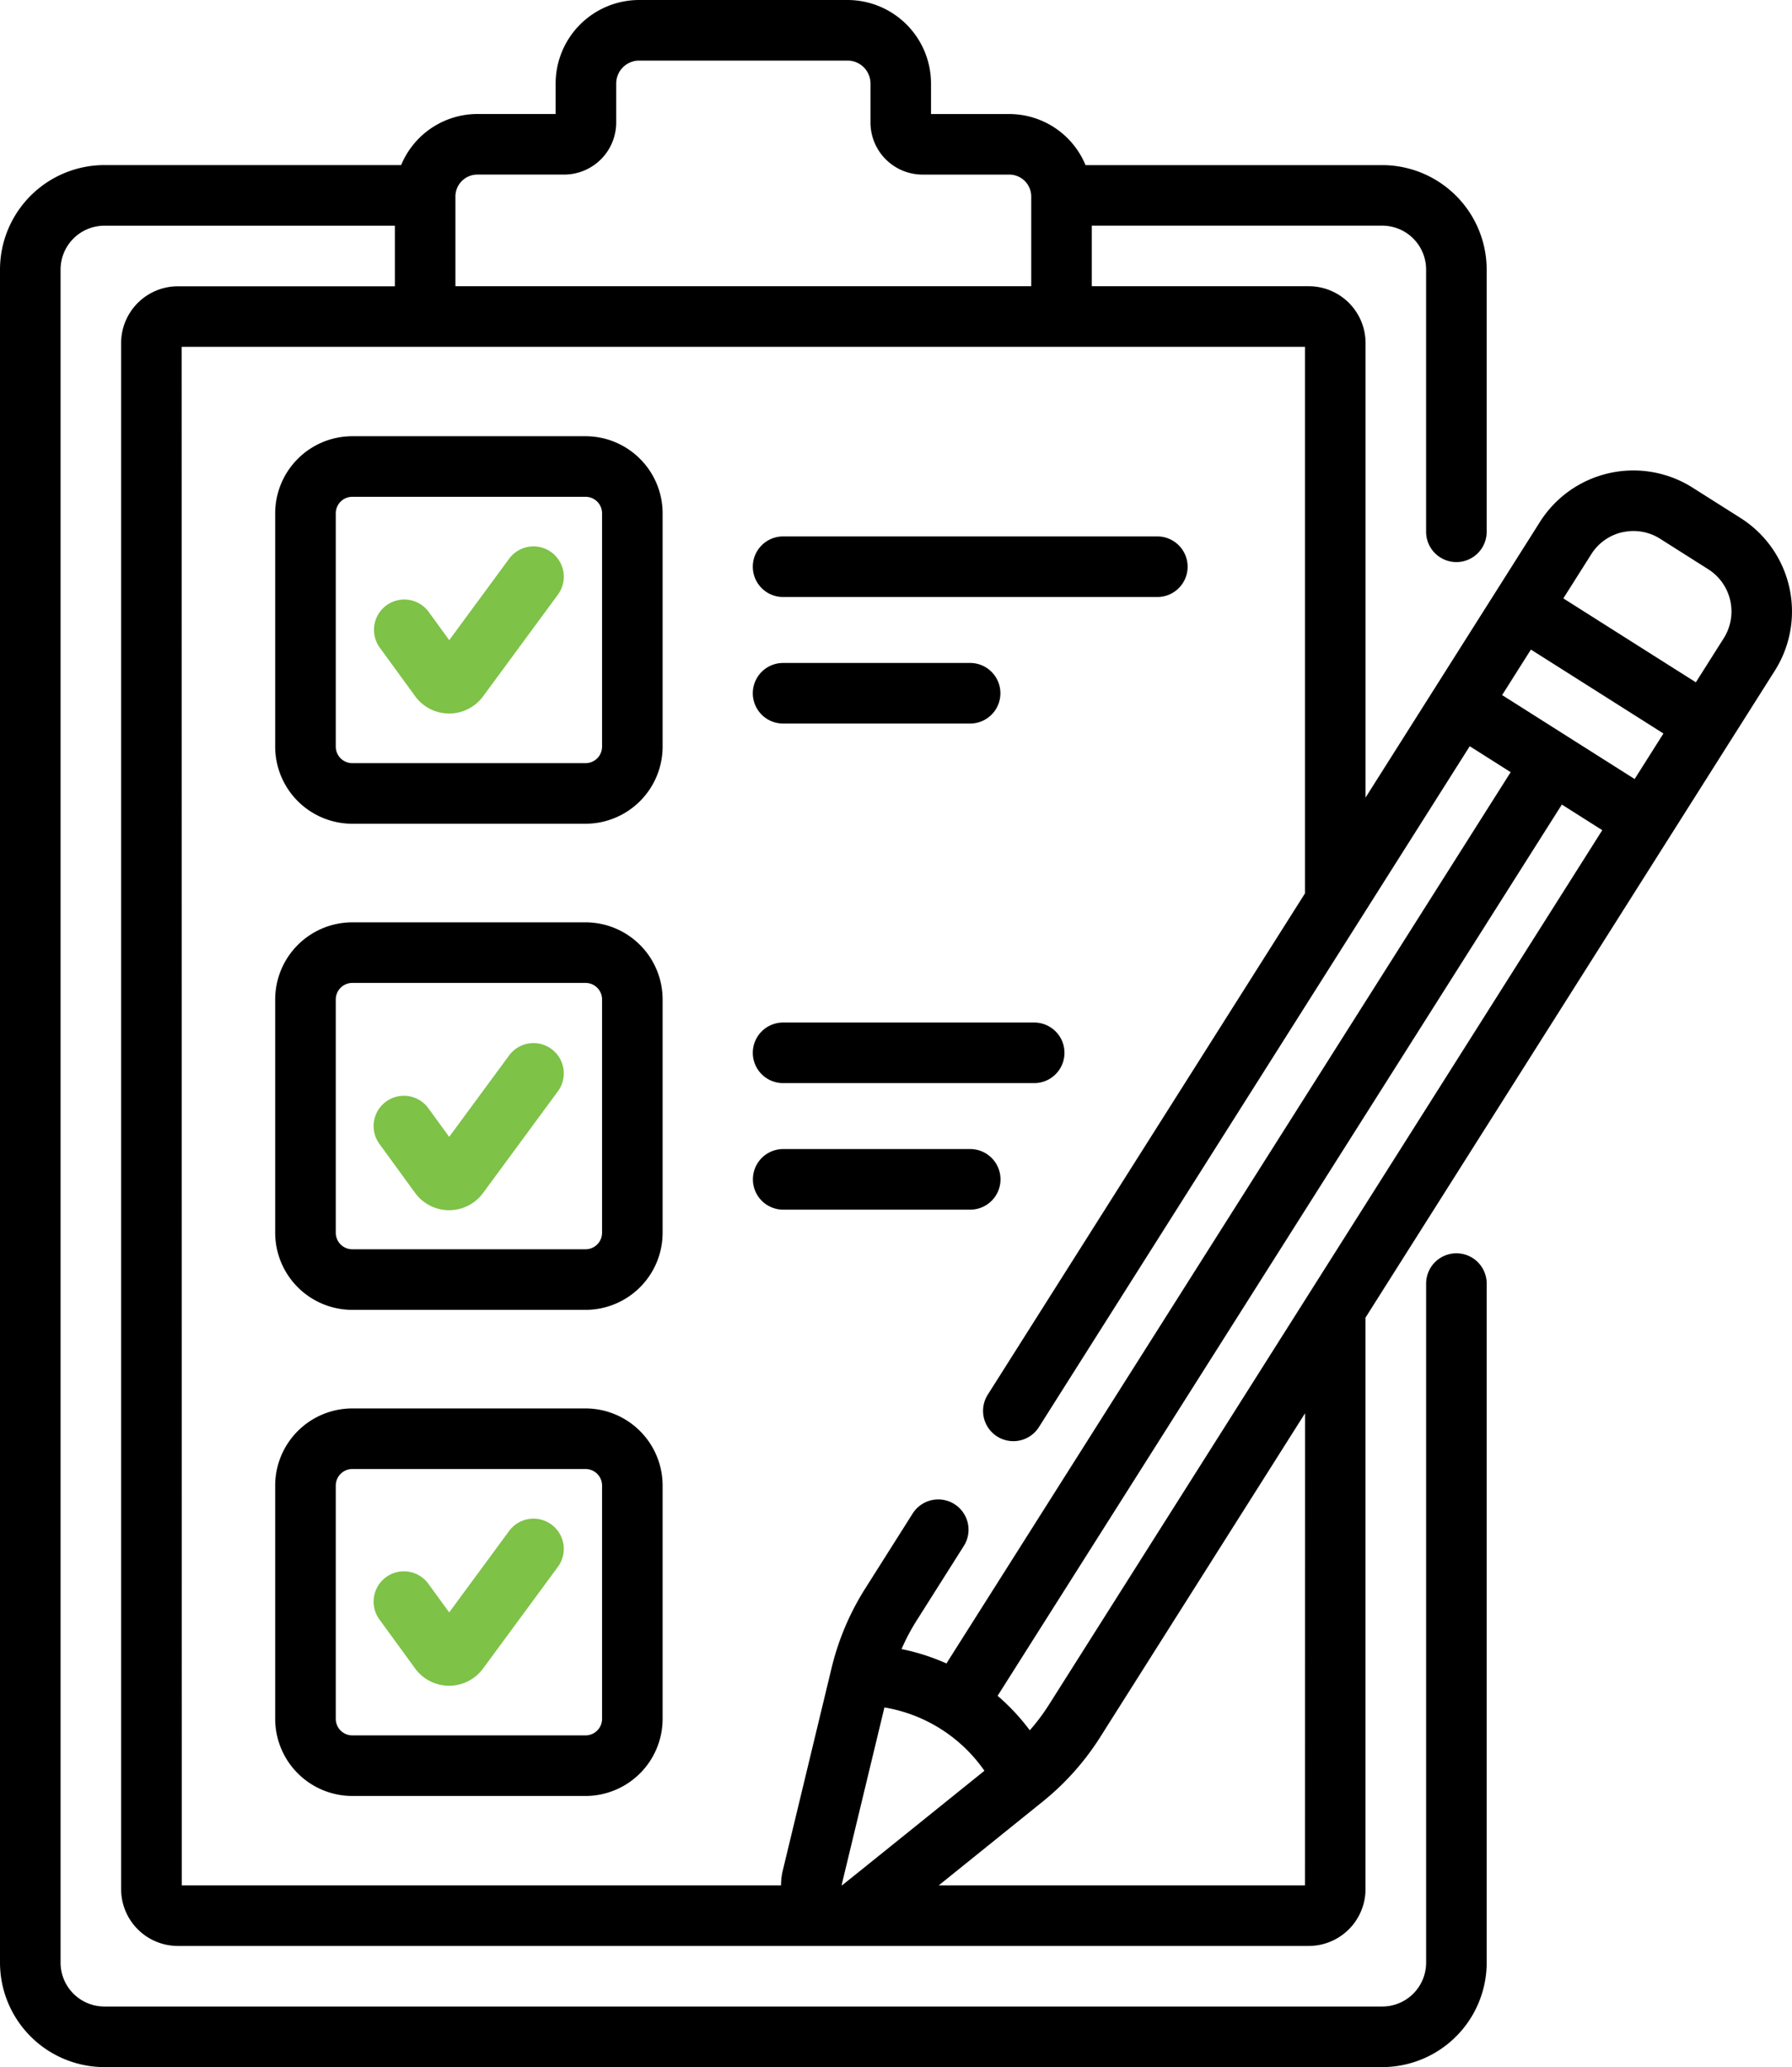
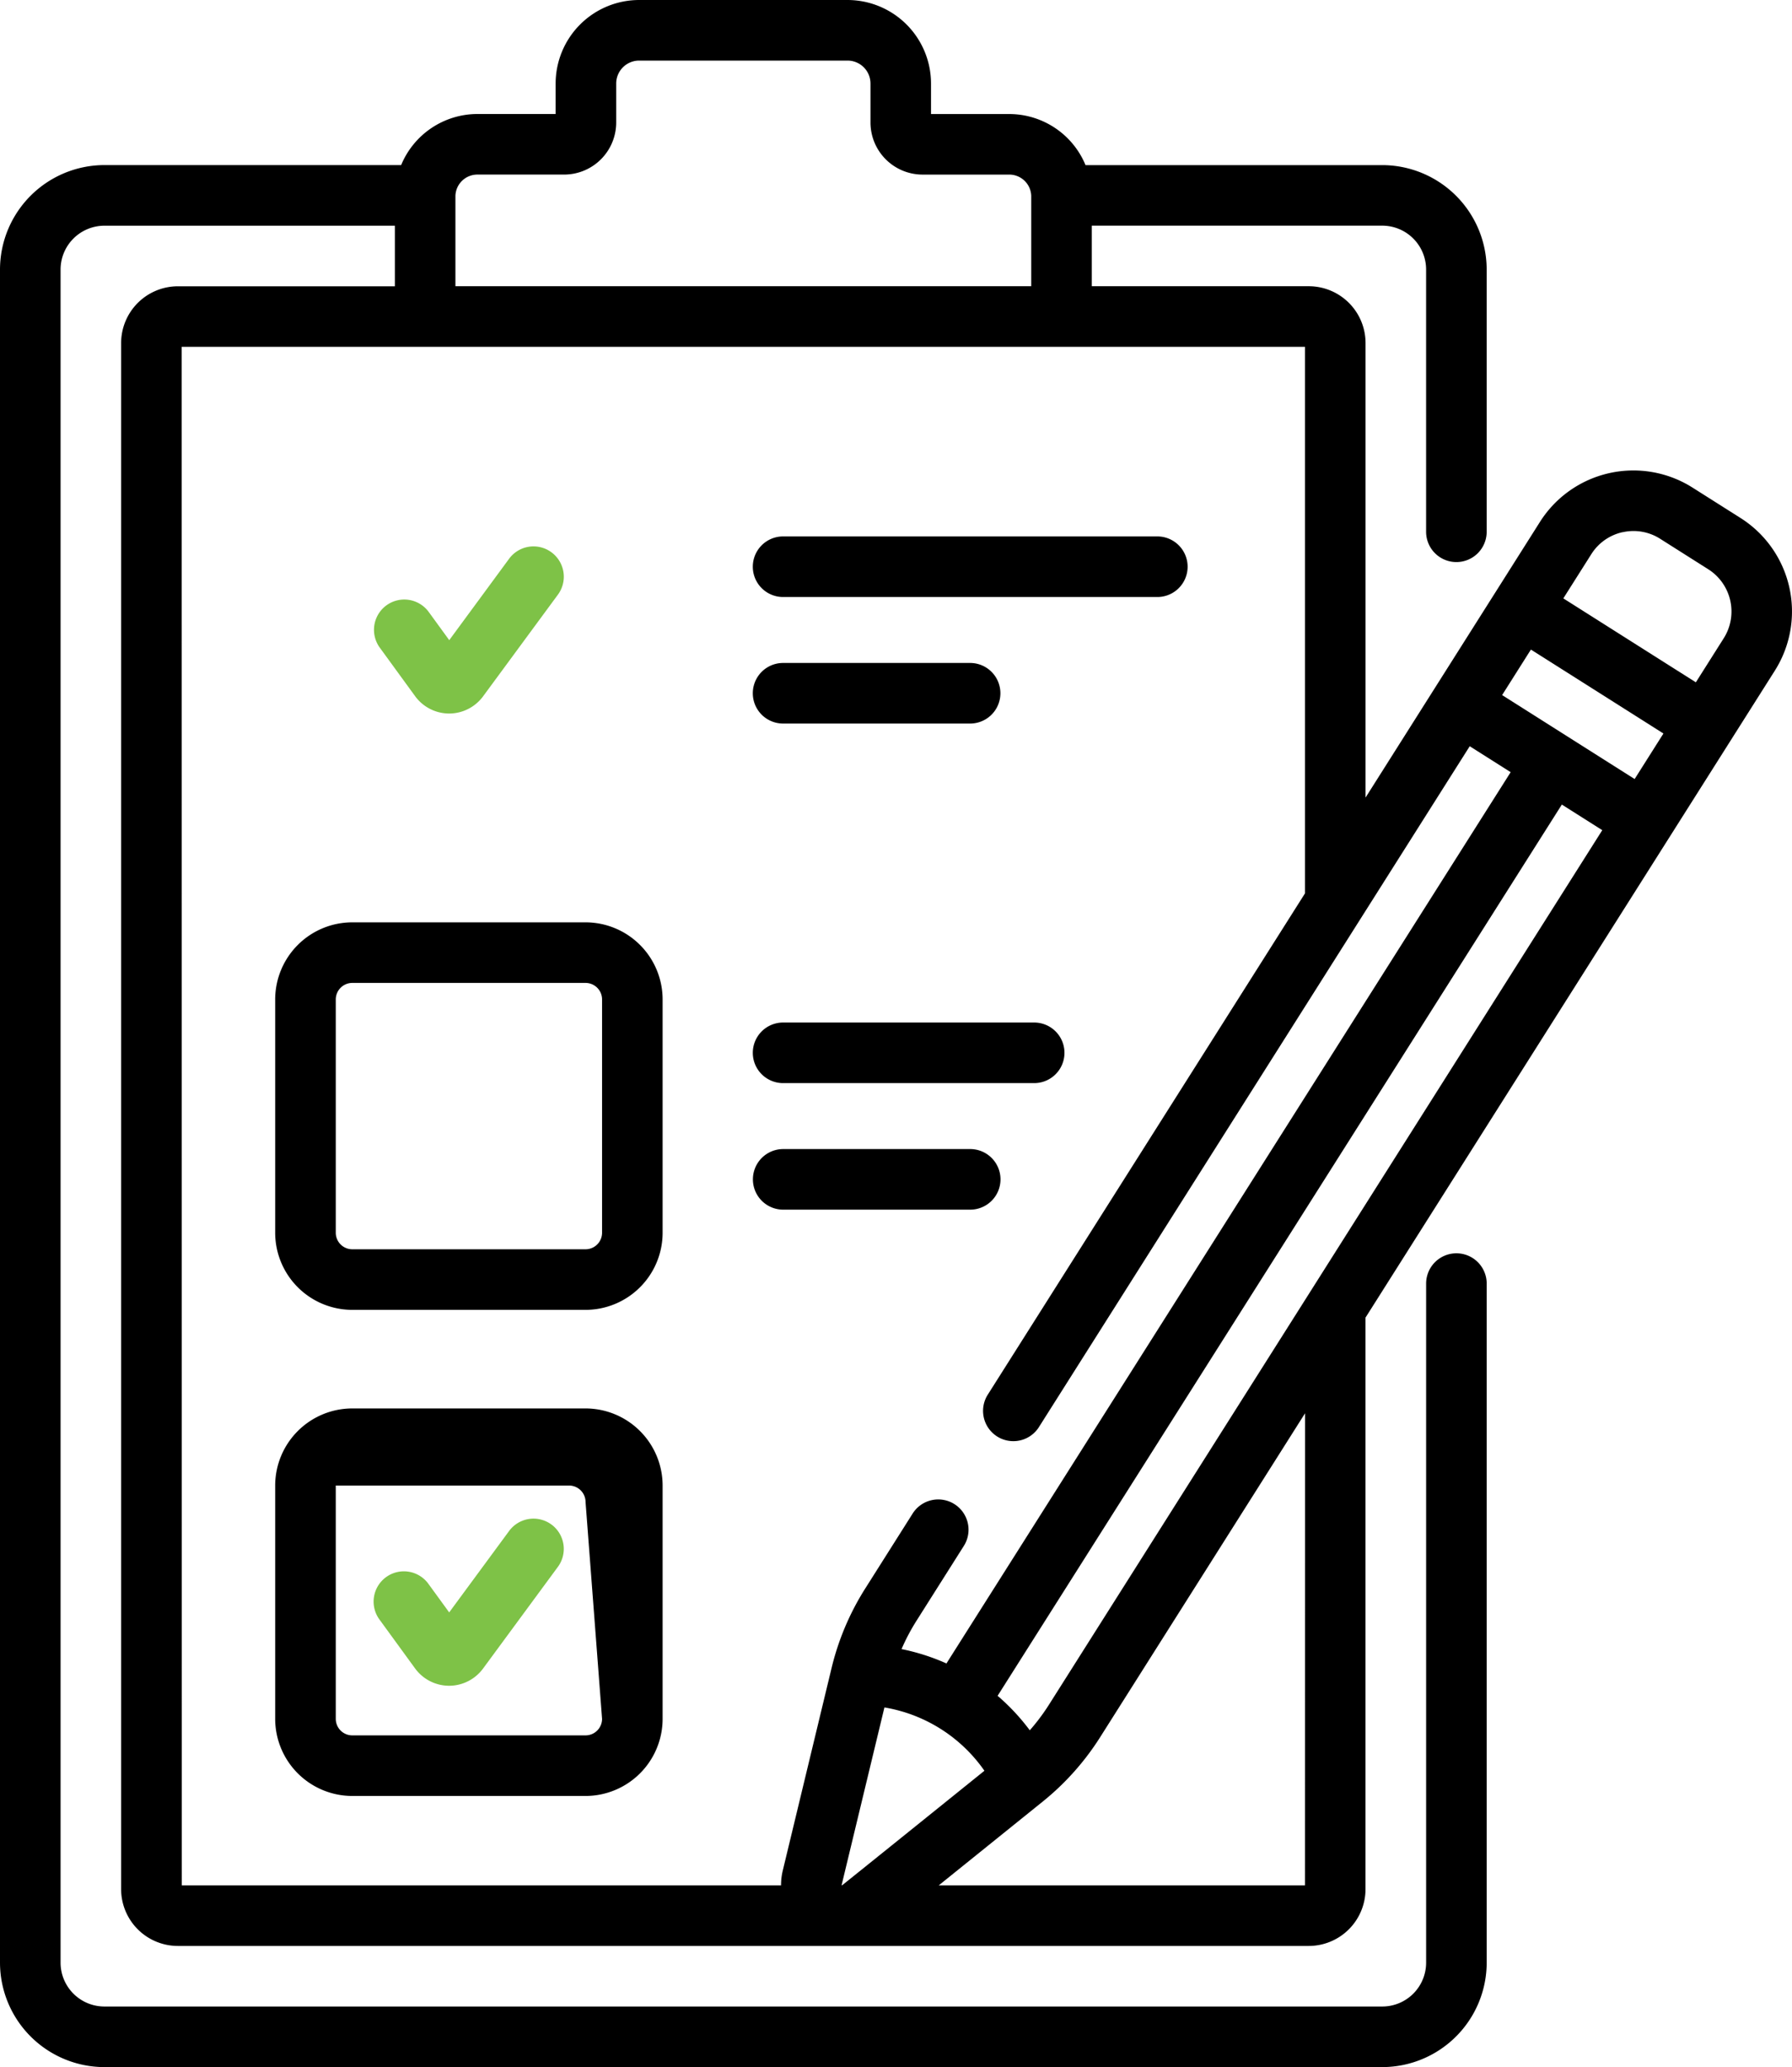
<svg xmlns="http://www.w3.org/2000/svg" width="89.111" height="102.768" viewBox="0 0 89.111 102.768">
  <g id="checklist" transform="translate(-34.02)">
    <g id="Group_193" data-name="Group 193" transform="translate(34.02 0)">
      <path id="Path_1798" data-name="Path 1798" d="M135.5,135.632a1.505,1.505,0,0,0-2.105.32L130.418,140l-1.019-1.4a1.506,1.506,0,1,0-2.435,1.773l1.758,2.414a2.1,2.1,0,0,0,1.686.861h.005a2.1,2.1,0,0,0,1.685-.852l3.724-5.059A1.506,1.506,0,0,0,135.5,135.632Z" transform="translate(-108.078 -108.174)" fill="#7ec247" />
-       <path id="Path_1799" data-name="Path 1799" d="M135.5,258.659a1.505,1.505,0,0,0-2.105.32l-2.98,4.048-1.019-1.4a1.506,1.506,0,1,0-2.435,1.772l1.758,2.414a2.1,2.1,0,0,0,1.686.861h.005a2.1,2.1,0,0,0,1.686-.852l3.724-5.059a1.506,1.506,0,0,0-.32-2.105Z" transform="translate(-108.078 -206.507)" fill="#7ec247" />
      <path id="Path_1800" data-name="Path 1800" d="M135.5,376.443a1.505,1.505,0,0,0-2.105.32l-2.98,4.048-1.019-1.4a1.506,1.506,0,1,0-2.435,1.772l1.758,2.414a2.1,2.1,0,0,0,1.686.861h.005a2.1,2.1,0,0,0,1.686-.852l3.724-5.059a1.506,1.506,0,0,0-.32-2.105Z" transform="translate(-108.078 -300.649)" fill="#7ec247" />
      <path id="Path_1801" data-name="Path 1801" d="M222.031,135.879h18.61a1.506,1.506,0,1,0,0-3.012h-18.61a1.506,1.506,0,0,0,0,3.012Z" transform="translate(-183.09 -106.198)" />
      <path id="Path_1802" data-name="Path 1802" d="M222.031,167.22h9.3a1.506,1.506,0,0,0,0-3.012h-9.3a1.506,1.506,0,1,0,0,3.012Z" transform="translate(-183.09 -131.248)" />
      <path id="Path_1803" data-name="Path 1803" d="M222.031,256.284h12.486a1.506,1.506,0,1,0,0-3.012H222.031a1.506,1.506,0,0,0,0,3.012Z" transform="translate(-183.09 -202.436)" />
      <path id="Path_1804" data-name="Path 1804" d="M231.336,287.626a1.506,1.506,0,0,0,0-3.012h-9.3a1.506,1.506,0,0,0,0,3.012Z" transform="translate(-183.09 -227.487)" />
-       <path id="Path_1805" data-name="Path 1805" d="M117.63,108.047h-11.6a3.837,3.837,0,0,0-3.833,3.833v11.6a3.837,3.837,0,0,0,3.833,3.833h11.6a3.837,3.837,0,0,0,3.833-3.833v-11.6A3.837,3.837,0,0,0,117.63,108.047Zm.822,15.433a.822.822,0,0,1-.821.821h-11.6a.822.822,0,0,1-.821-.821v-11.6a.822.822,0,0,1,.821-.821h11.6a.822.822,0,0,1,.821.821Z" transform="translate(-88.513 -86.36)" />
      <path id="Path_1806" data-name="Path 1806" d="M117.63,228.453h-11.6a3.837,3.837,0,0,0-3.833,3.833v11.6a3.837,3.837,0,0,0,3.833,3.833h11.6a3.837,3.837,0,0,0,3.833-3.833v-11.6A3.837,3.837,0,0,0,117.63,228.453Zm.822,15.433a.822.822,0,0,1-.821.821h-11.6a.822.822,0,0,1-.821-.821v-11.6a.822.822,0,0,1,.821-.821h11.6a.822.822,0,0,1,.821.821Z" transform="translate(-88.513 -182.598)" />
-       <path id="Path_1807" data-name="Path 1807" d="M117.63,348.857h-11.6a3.837,3.837,0,0,0-3.833,3.833v11.6a3.837,3.837,0,0,0,3.833,3.833h11.6a3.837,3.837,0,0,0,3.833-3.833v-11.6A3.837,3.837,0,0,0,117.63,348.857Zm.822,15.433a.822.822,0,0,1-.821.821h-11.6a.822.822,0,0,1-.821-.821v-11.6a.822.822,0,0,1,.821-.821h11.6a.822.822,0,0,1,.821.821Z" transform="translate(-88.513 -278.835)" />
+       <path id="Path_1807" data-name="Path 1807" d="M117.63,348.857h-11.6a3.837,3.837,0,0,0-3.833,3.833v11.6a3.837,3.837,0,0,0,3.833,3.833h11.6a3.837,3.837,0,0,0,3.833-3.833v-11.6A3.837,3.837,0,0,0,117.63,348.857Zm.822,15.433a.822.822,0,0,1-.821.821h-11.6a.822.822,0,0,1-.821-.821v-11.6h11.6a.822.822,0,0,1,.821.821Z" transform="translate(-88.513 -278.835)" />
      <path id="Path_1808" data-name="Path 1808" d="M120.577,25.756l-2.39-1.513a5.5,5.5,0,0,0-7.587,1.7l-2.191,3.463-3.043,4.808-3.441,5.438v-22.6A2.826,2.826,0,0,0,99.1,14.23H88.312V11.219h14.445a2.182,2.182,0,0,1,2.179,2.179v13.04a1.506,1.506,0,0,0,3.012,0V13.4a5.2,5.2,0,0,0-5.191-5.191H88a4.109,4.109,0,0,0-3.793-2.539h-3.89V4.152A4.157,4.157,0,0,0,76.166,0H65.8A4.157,4.157,0,0,0,61.65,4.152V5.668H57.76a4.109,4.109,0,0,0-3.792,2.539H39.211A5.2,5.2,0,0,0,34.02,13.4V97.577a5.2,5.2,0,0,0,5.191,5.191h63.547a5.2,5.2,0,0,0,5.191-5.191V63.815a1.506,1.506,0,1,0-3.012,0V97.577a2.182,2.182,0,0,1-2.179,2.179H39.211a2.182,2.182,0,0,1-2.179-2.179V13.4a2.182,2.182,0,0,1,2.179-2.179H53.656v3.012H42.866a2.826,2.826,0,0,0-2.823,2.823V93.922a2.826,2.826,0,0,0,2.823,2.823H99.1a2.826,2.826,0,0,0,2.823-2.823V65.506l15.12-23.893h0l3.042-4.807,2.193-3.465a5.5,5.5,0,0,0-1.7-7.584Zm-5.876.706a2.466,2.466,0,0,1,1.875.325l2.39,1.514a2.488,2.488,0,0,1,.771,3.429l-1.387,2.192-6.59-4.173,1.387-2.191a2.468,2.468,0,0,1,1.556-1.1ZM86.182,84.751a10.135,10.135,0,0,1-.954,1.272,10.585,10.585,0,0,0-1.6-1.714L111.686,40l2.01,1.273ZM75.9,93.732a.2.2,0,0,0-.029-.011h0L78,84.887a7.58,7.58,0,0,1,4.972,3.148C75,94.46,76.013,93.629,75.9,93.732Zm34.248-61.438,6.59,4.173-1.432,2.263-6.59-4.173ZM56.667,9.806c0-.018,0-.037,0-.056s0-.013,0-.019A1.093,1.093,0,0,1,57.76,8.679h4.314a2.591,2.591,0,0,0,2.588-2.588V4.152a1.142,1.142,0,0,1,1.14-1.14H76.167a1.142,1.142,0,0,1,1.14,1.14v1.94a2.591,2.591,0,0,0,2.588,2.588h4.314A1.093,1.093,0,0,1,85.3,9.731c0,.006,0,.013,0,.019s0,.037,0,.055V14.23H56.667ZM43.054,17.242H98.913V44.415l-15.76,24.9a1.506,1.506,0,1,0,2.545,1.61L107.105,37.1l2.036,1.289L81.084,82.7a10.574,10.574,0,0,0-2.233-.714,10.182,10.182,0,0,1,.742-1.406l2.341-3.7a1.506,1.506,0,1,0-2.545-1.61l-2.341,3.7a13.137,13.137,0,0,0-1.676,3.957h0L72.946,92.992a3.125,3.125,0,0,0-.087.742h-29.8ZM98.913,93.734H80.7l5.168-4.164a13.132,13.132,0,0,0,2.861-3.207l10.187-16.1Z" transform="translate(-34.02 0)" />
    </g>
  </g>
</svg>